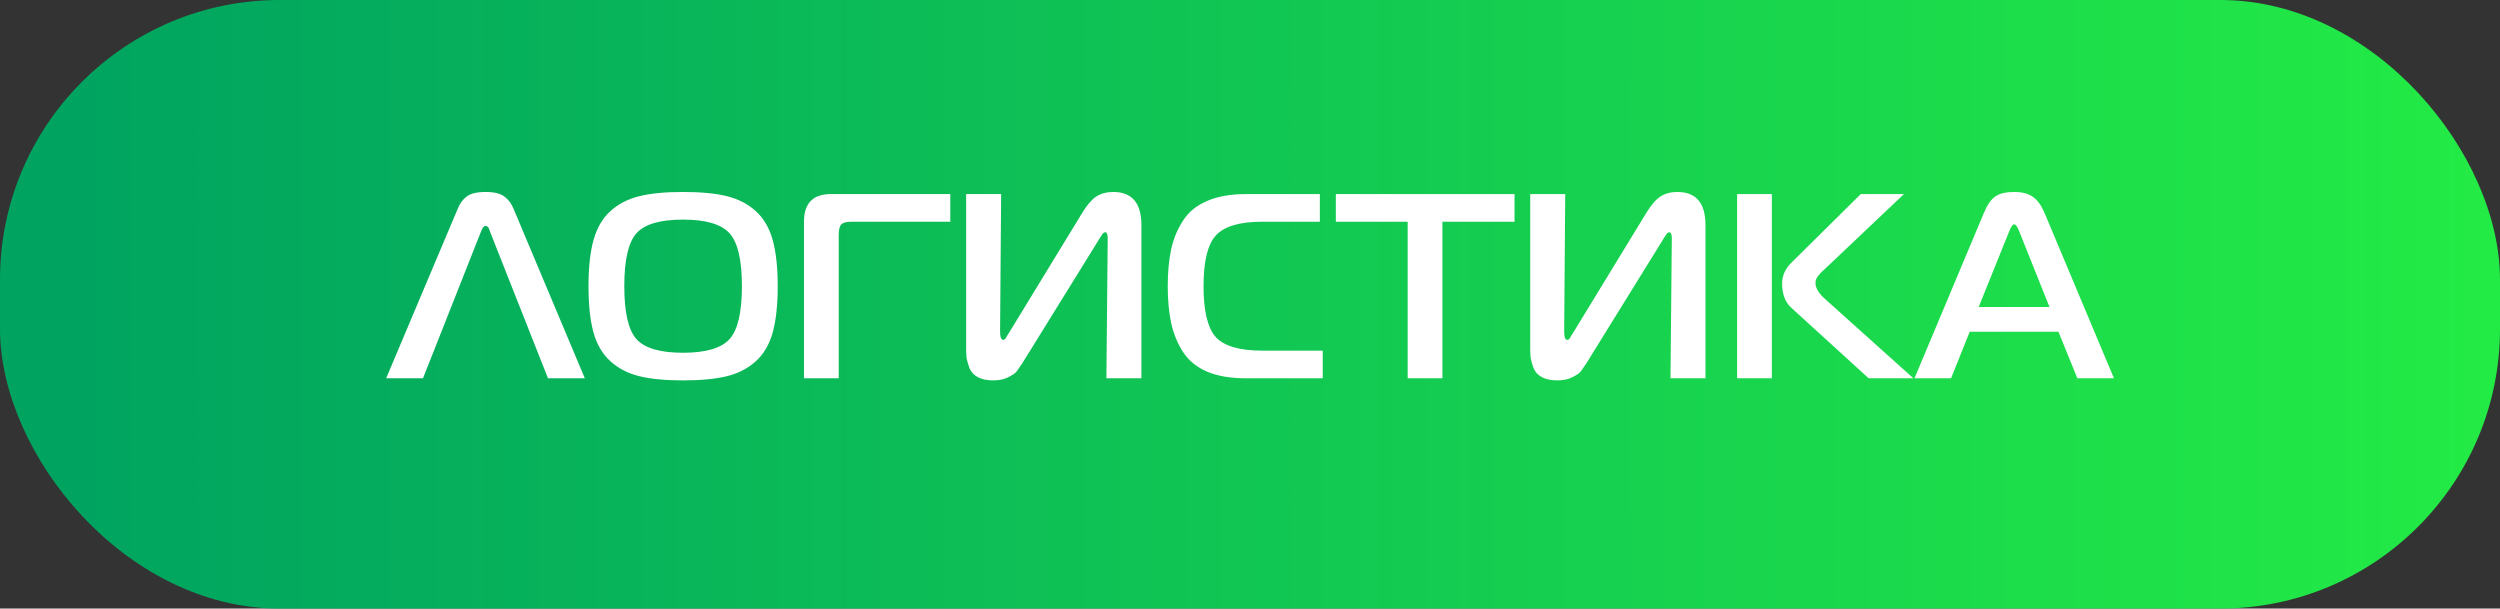
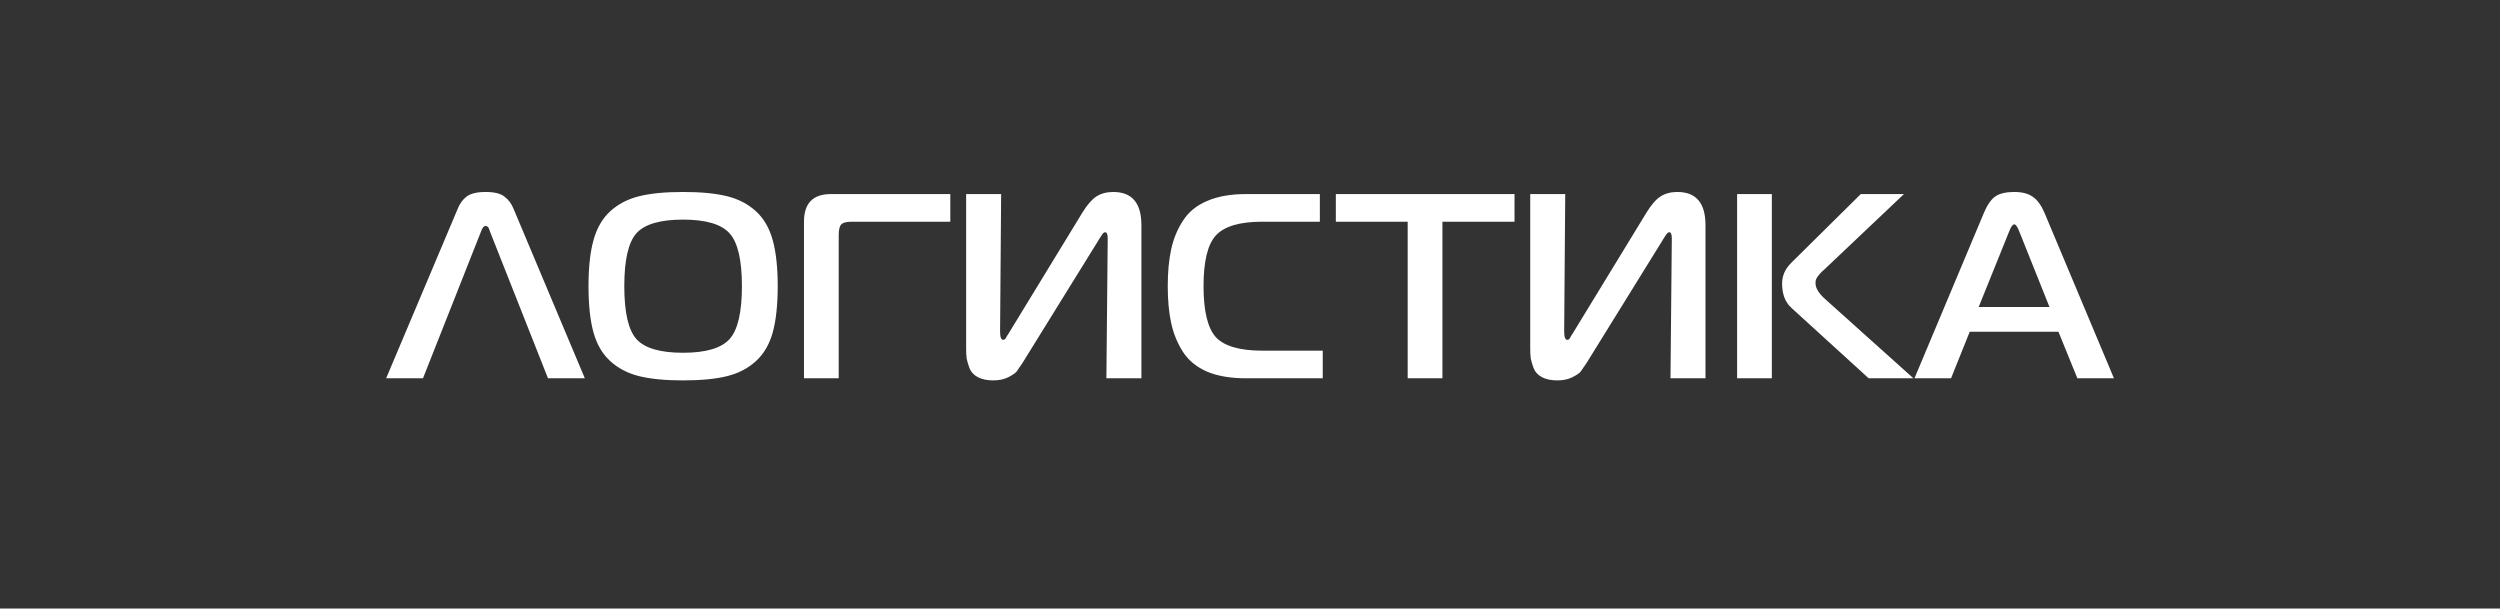
<svg xmlns="http://www.w3.org/2000/svg" width="152" height="37" viewBox="0 0 152 37" fill="none">
  <rect x="0" y="0" width="152" height="37" fill="#333333" stroke="none" />
-   <rect width="152" height="37" rx="17" fill="url(#paint0_linear_1_59602)" />
  <path d="M23.478 23L27.814 12.728C27.942 12.397 28.124 12.141 28.358 11.96C28.604 11.768 28.993 11.672 29.526 11.672C30.06 11.672 30.444 11.768 30.678 11.96C30.924 12.141 31.11 12.397 31.238 12.728L35.558 23H33.318L29.782 14.056C29.782 14.045 29.777 14.024 29.766 13.992C29.756 13.96 29.745 13.939 29.734 13.928C29.734 13.917 29.729 13.901 29.718 13.88C29.708 13.848 29.697 13.827 29.686 13.816C29.676 13.805 29.66 13.795 29.638 13.784C29.628 13.763 29.612 13.752 29.59 13.752C29.569 13.741 29.548 13.736 29.526 13.736C29.42 13.736 29.329 13.843 29.254 14.056L25.718 23H23.478ZM41.525 11.672C42.613 11.672 43.503 11.757 44.197 11.928C44.89 12.099 45.477 12.403 45.957 12.84C46.437 13.277 46.778 13.864 46.981 14.6C47.183 15.325 47.285 16.259 47.285 17.4C47.285 18.541 47.183 19.48 46.981 20.216C46.778 20.941 46.437 21.523 45.957 21.96C45.477 22.397 44.89 22.701 44.197 22.872C43.503 23.043 42.613 23.128 41.525 23.128C40.447 23.128 39.562 23.043 38.869 22.872C38.175 22.701 37.589 22.397 37.109 21.96C36.629 21.523 36.287 20.941 36.085 20.216C35.882 19.48 35.781 18.541 35.781 17.4C35.781 16.259 35.882 15.325 36.085 14.6C36.287 13.864 36.629 13.277 37.109 12.84C37.589 12.403 38.175 12.099 38.869 11.928C39.562 11.757 40.447 11.672 41.525 11.672ZM38.693 14.184C38.202 14.739 37.957 15.811 37.957 17.4C37.957 18.989 38.202 20.061 38.693 20.616C39.194 21.171 40.138 21.448 41.525 21.448C42.911 21.448 43.855 21.171 44.357 20.616C44.858 20.061 45.109 18.989 45.109 17.4C45.109 15.811 44.858 14.739 44.357 14.184C43.855 13.629 42.911 13.352 41.525 13.352C40.138 13.352 39.194 13.629 38.693 14.184ZM50.994 23H48.882V13.48C48.882 12.36 49.426 11.8 50.514 11.8H57.778V13.48H51.794C51.474 13.48 51.261 13.533 51.154 13.64C51.047 13.747 50.994 13.96 50.994 14.28V23ZM69.397 23H67.269L67.349 14.488C67.349 14.243 67.296 14.12 67.189 14.12C67.168 14.12 67.141 14.131 67.109 14.152C67.088 14.163 67.061 14.189 67.029 14.232C67.008 14.264 66.987 14.296 66.965 14.328C66.944 14.36 66.912 14.408 66.869 14.472C66.827 14.536 66.795 14.589 66.773 14.632L62.165 22.072C62.016 22.296 61.899 22.467 61.813 22.584C61.728 22.691 61.557 22.808 61.301 22.936C61.045 23.064 60.741 23.128 60.389 23.128C60.016 23.128 59.707 23.064 59.461 22.936C59.216 22.808 59.045 22.627 58.949 22.392C58.864 22.157 58.805 21.96 58.773 21.8C58.752 21.64 58.741 21.443 58.741 21.208V11.8H60.869L60.805 20.152C60.805 20.493 60.869 20.664 60.997 20.664C61.019 20.664 61.04 20.659 61.061 20.648C61.083 20.637 61.104 20.621 61.125 20.6C61.147 20.568 61.163 20.541 61.173 20.52C61.195 20.488 61.216 20.451 61.237 20.408C61.259 20.365 61.28 20.333 61.301 20.312L65.813 12.92C66.101 12.451 66.384 12.125 66.661 11.944C66.949 11.763 67.291 11.672 67.685 11.672C68.827 11.672 69.397 12.344 69.397 13.688V23ZM80.423 23H75.751C74.823 23 74.039 22.867 73.399 22.6C72.759 22.323 72.269 21.923 71.927 21.4C71.586 20.867 71.346 20.28 71.207 19.64C71.069 19 70.999 18.253 70.999 17.4C70.999 16.547 71.069 15.8 71.207 15.16C71.346 14.52 71.586 13.939 71.927 13.416C72.269 12.883 72.759 12.483 73.399 12.216C74.039 11.939 74.823 11.8 75.751 11.8H80.247V13.48H76.743C75.378 13.48 74.439 13.757 73.927 14.312C73.426 14.856 73.175 15.885 73.175 17.4C73.175 18.915 73.426 19.949 73.927 20.504C74.439 21.048 75.378 21.32 76.743 21.32H80.423V23ZM87.699 23H85.587V13.48H81.219V11.8H92.083V13.48H87.699V23ZM103.694 23H101.566L101.646 14.488C101.646 14.243 101.593 14.12 101.486 14.12C101.465 14.12 101.438 14.131 101.406 14.152C101.385 14.163 101.358 14.189 101.326 14.232C101.305 14.264 101.283 14.296 101.262 14.328C101.241 14.36 101.209 14.408 101.166 14.472C101.123 14.536 101.091 14.589 101.07 14.632L96.462 22.072C96.313 22.296 96.195 22.467 96.11 22.584C96.025 22.691 95.854 22.808 95.598 22.936C95.342 23.064 95.038 23.128 94.686 23.128C94.313 23.128 94.004 23.064 93.758 22.936C93.513 22.808 93.342 22.627 93.246 22.392C93.161 22.157 93.102 21.96 93.07 21.8C93.049 21.64 93.038 21.443 93.038 21.208V11.8H95.166L95.102 20.152C95.102 20.493 95.166 20.664 95.294 20.664C95.316 20.664 95.337 20.659 95.358 20.648C95.379 20.637 95.401 20.621 95.422 20.6C95.444 20.568 95.46 20.541 95.47 20.52C95.492 20.488 95.513 20.451 95.534 20.408C95.555 20.365 95.577 20.333 95.598 20.312L100.11 12.92C100.398 12.451 100.681 12.125 100.958 11.944C101.246 11.763 101.587 11.672 101.982 11.672C103.123 11.672 103.694 12.344 103.694 13.688V23ZM116.336 23H113.616L108.928 18.728C108.544 18.387 108.352 17.891 108.352 17.24C108.352 16.771 108.534 16.355 108.896 15.992L113.136 11.8H115.76L110.912 16.392C110.891 16.413 110.838 16.461 110.752 16.536C110.678 16.611 110.63 16.664 110.608 16.696C110.587 16.717 110.55 16.765 110.496 16.84C110.454 16.904 110.422 16.968 110.4 17.032C110.39 17.085 110.384 17.149 110.384 17.224C110.384 17.533 110.603 17.875 111.04 18.248L116.336 23ZM105.616 23V11.8H107.728V23H105.616ZM116.4 23L120.624 12.936C120.827 12.456 121.056 12.125 121.312 11.944C121.579 11.763 121.963 11.672 122.464 11.672C122.944 11.672 123.318 11.768 123.584 11.96C123.862 12.141 124.102 12.467 124.304 12.936L128.528 23H126.304L125.152 20.168H119.76L118.624 23H116.4ZM122.144 14.104L120.304 18.664H124.608L122.784 14.104C122.667 13.795 122.56 13.64 122.464 13.64C122.368 13.64 122.262 13.795 122.144 14.104Z" fill="white" />
  <defs>
    <linearGradient id="paint0_linear_1_59602" x1="4.806" y1="35.193" x2="152" y2="35.193" gradientUnits="userSpaceOnUse">
      <stop stop-color="#00A460" />
      <stop offset="1" stop-color="#23EB45" />
    </linearGradient>
  </defs>
</svg>